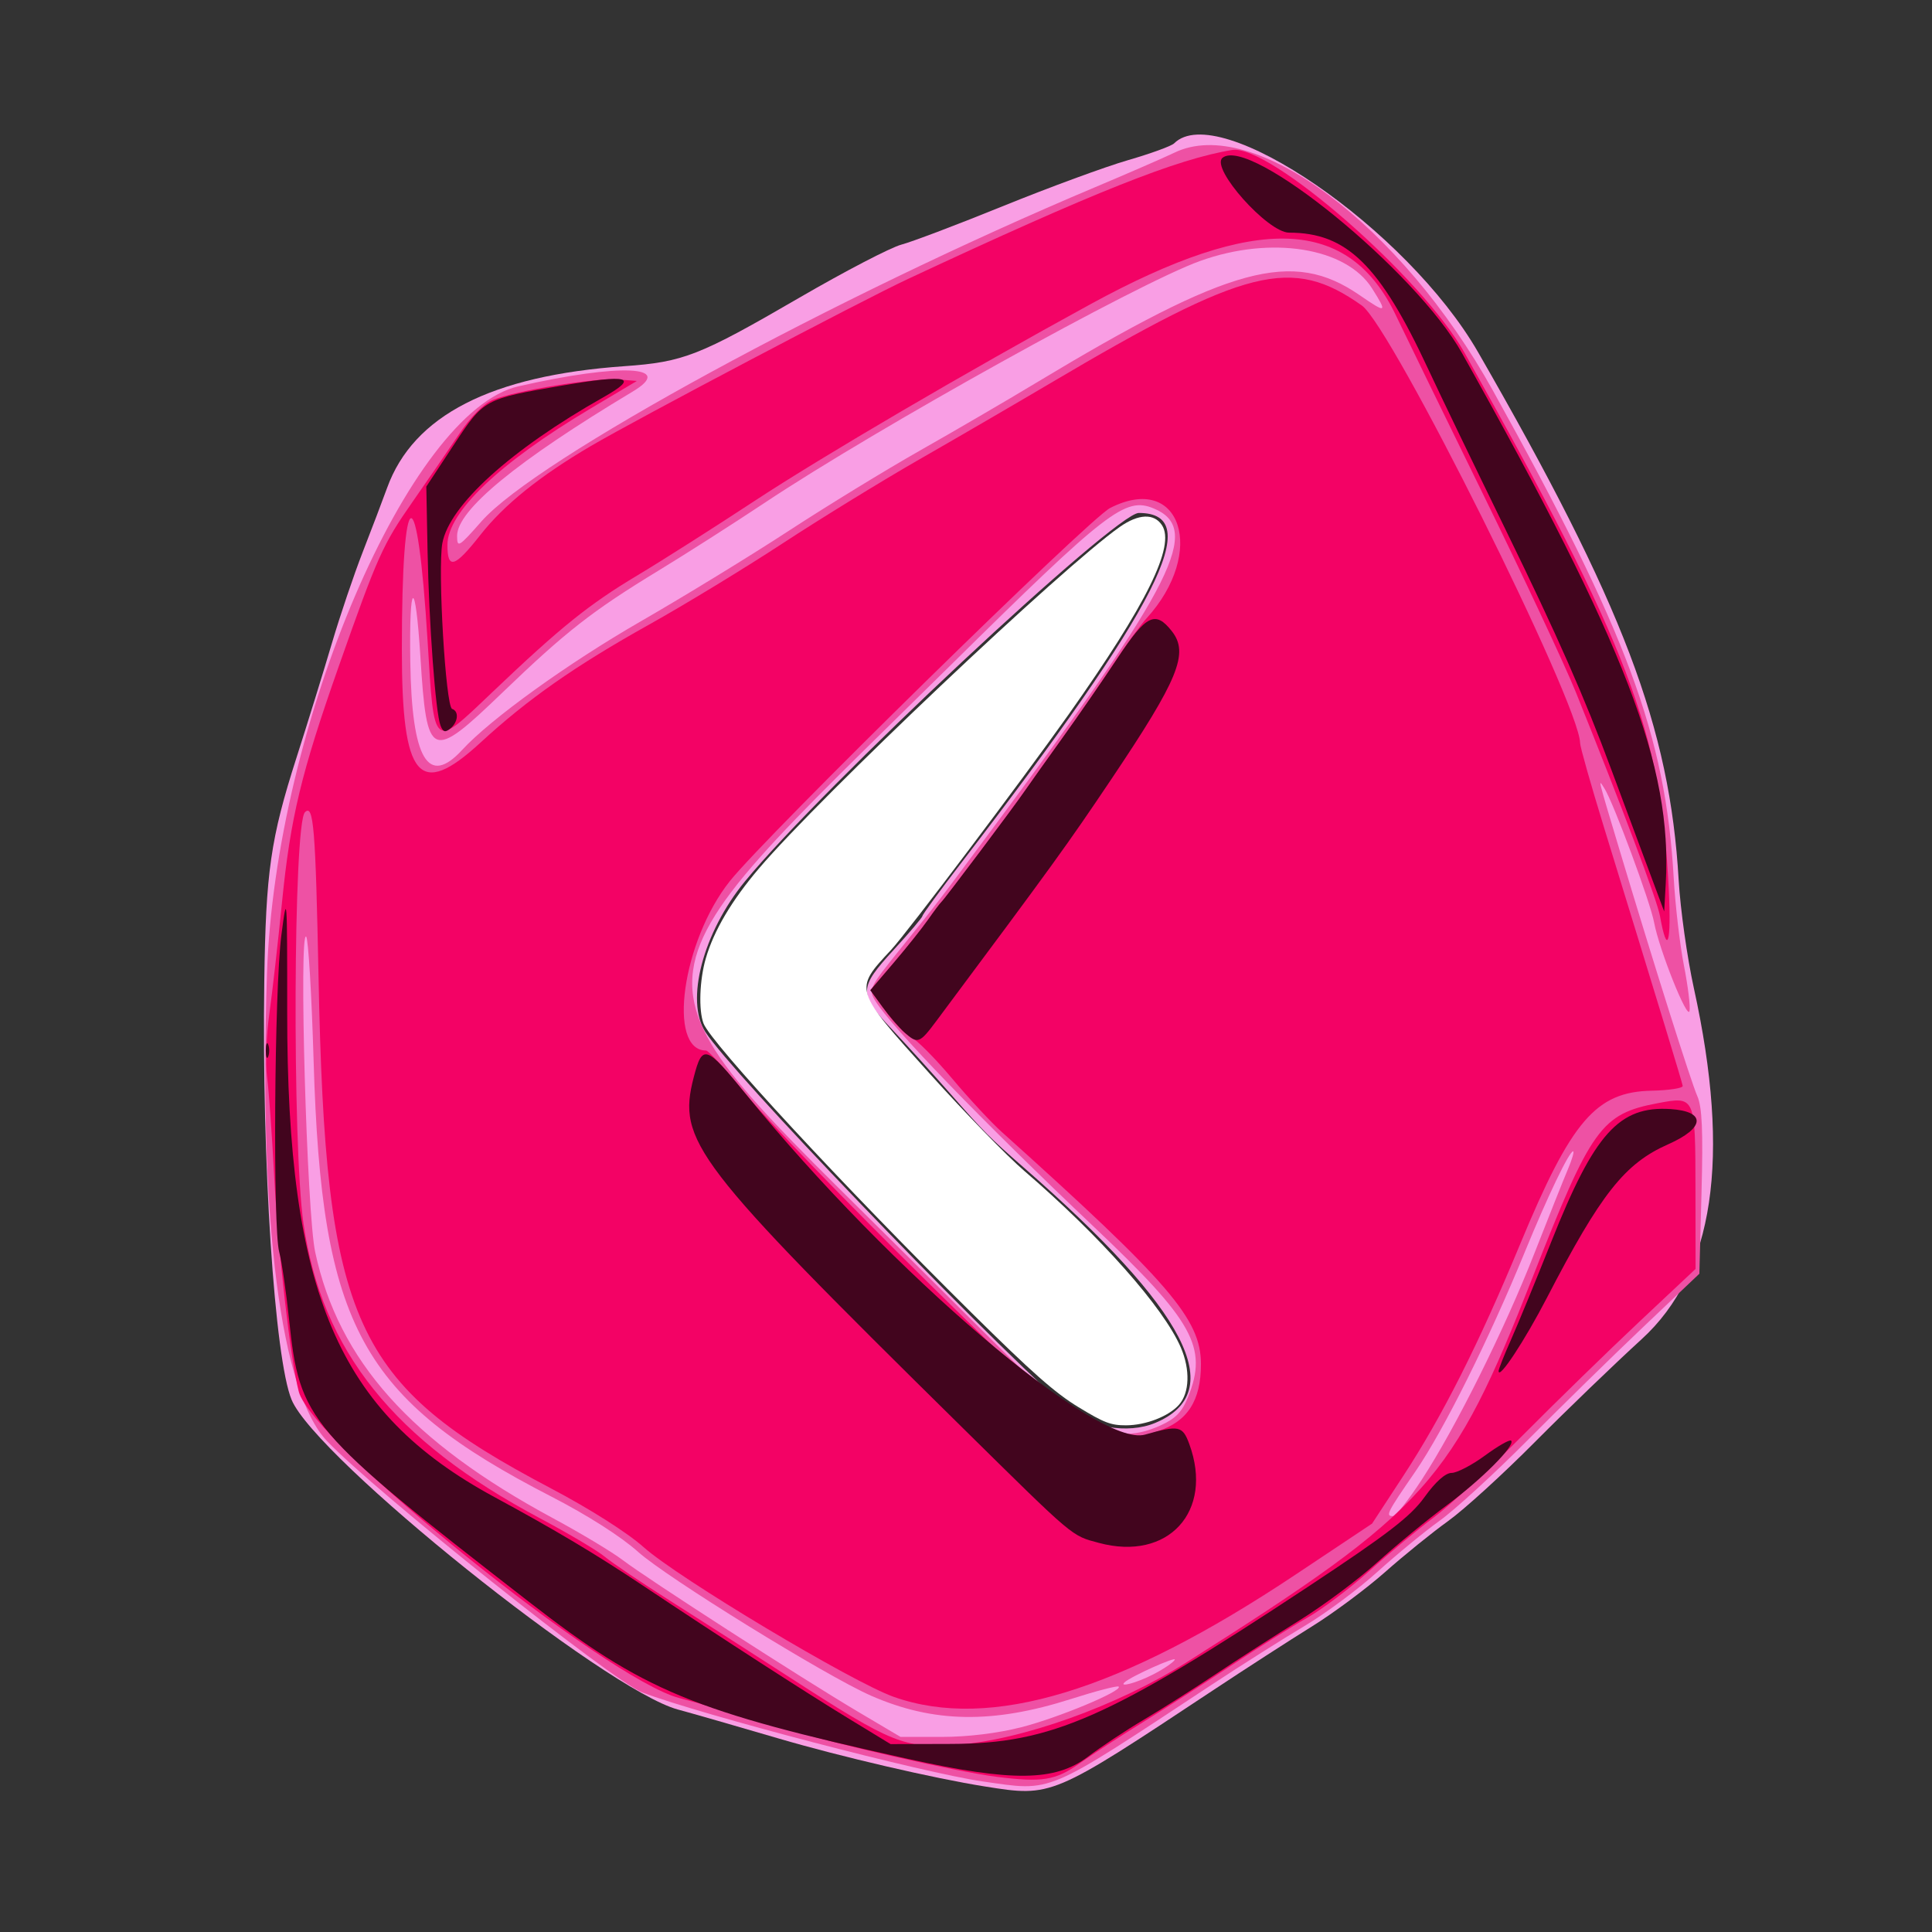
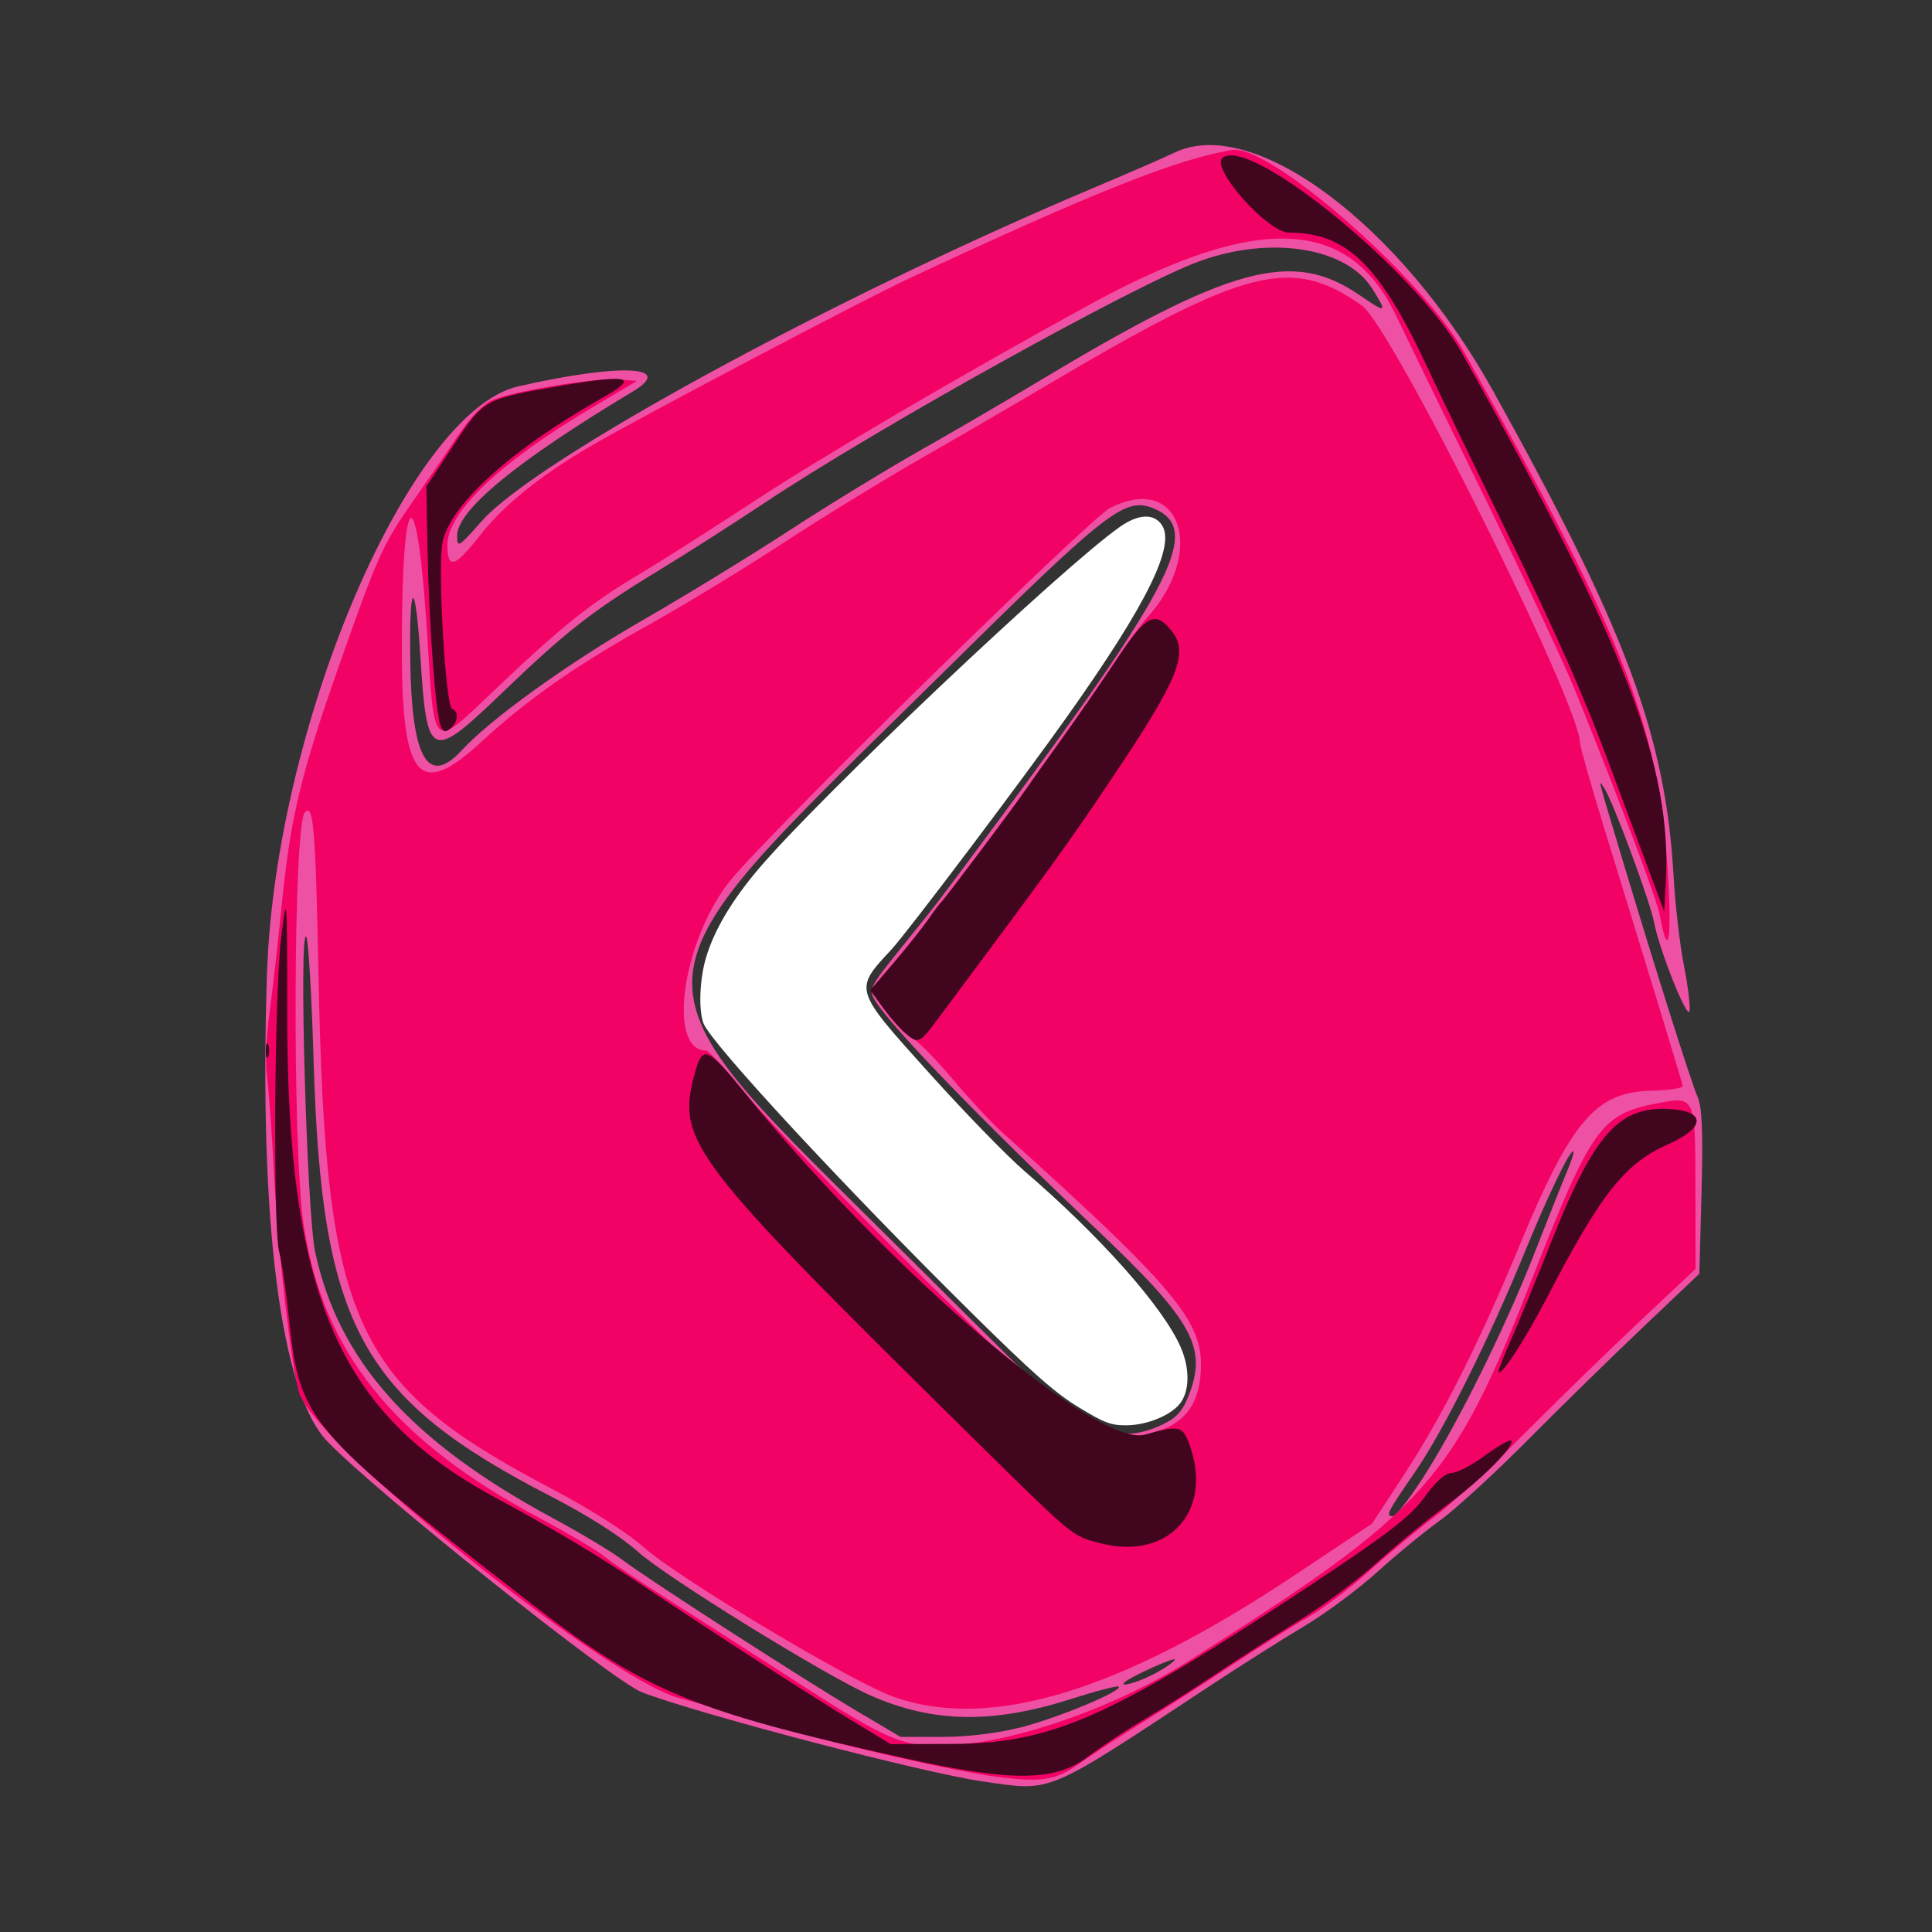
<svg xmlns="http://www.w3.org/2000/svg" version="1.1" id="svg1" width="64" height="64" viewBox="0 0 64 64" xml:space="preserve">
  <rect x="0" y="0" width="64" height="64" fill="#333333" stroke="none" />
  <defs id="defs1" />
  <g id="g1">
    <g id="g10" transform="matrix(0.159,0,0,0.159,24.526,27.19)">
-       <path style="fill:#f99ee4" d="m 50.966,201.194 c -10.747,-1.708 -30.056,-6.2 -43,-10.002 -8.525,-2.504 -17.962,-5.218 -20.972,-6.03 -15.178,-4.095 -75.464,-52.43 -80.491,-64.534 -3.545,-8.534 -6.219,-49.517 -5.694,-87.264 0.316,-22.731 1.319,-29.691 6.696,-46.471 2.384,-7.441 5.711,-18.193 7.393,-23.893 1.682,-5.7 4.572,-14.25 6.422,-19 1.85,-4.75 4.134,-10.76 5.077,-13.358 5.475,-15.092 21.665,-23.393 49.454,-25.357 12.293,-0.869 15.601,-2.164 36.425,-14.26 9.454,-5.492 19.022,-10.471 21.262,-11.064 2.239,-0.593 11.841,-4.233 21.336,-8.089 9.496,-3.856 21.139,-8.134 25.875,-9.507 4.736,-1.373 9.062,-2.948 9.614,-3.499 9.209,-9.209 48.552,17.815 63.326,43.497 30.214,52.522 39.954,78.156 41.796,110 0.35,6.05 1.773,16.175 3.163,22.5 7.786,35.428 4.227,59.358 -10.877,73.141 -5.641,5.147 -15.667,14.807 -22.281,21.466 -6.614,6.659 -14.725,14.045 -18.025,16.413 -3.3,2.368 -9.196,7.139 -13.102,10.6 -3.906,3.462 -10.798,8.587 -15.317,11.389 -4.518,2.802 -13.783,8.784 -20.588,13.293 -33.619,22.274 -33.548,22.245 -47.494,20.028 z m 35.452,-75.746 C 101.861,118.995 93.097,101.964 59.032,72.233 51.96,66.06 50.692,64.785 43.748,56.864 40.132,52.739 34.651,46.694 31.569,43.431 24.574,36.026 24.601,34.896 31.966,26.864 c 3.278,-3.575 5.969,-6.751 5.98,-7.058 C 37.957,19.498 41.578,14.548 45.994,8.805 87.279,-44.894 97.043,-64.136 83.005,-64.136 c -4.864,0 -65.957,57.147 -82.04,76.74 C -7.797,23.279 -11.536,37.529 -7.279,44.026 c 5.792,8.84 54.526,59.587 75.134,78.237 4.583,4.148 12.859,5.568 18.562,3.185 z" id="path13" />
      <path style="fill:#ee51a4" d="m 50.466,200.137 c -12.141,-1.726 -58.667,-13.892 -70.904,-18.541 -6.132,-2.33 -55.575,-41.755 -65.69,-52.381 -9.628,-10.114 -14.2,-45.723 -12.499,-97.352 1.706,-51.795 29.714,-117.228 52.385,-122.384 21.208,-4.824 32.797,-4.298 23.829,1.081 -24.207,14.519 -36.635,24.737 -36.607,30.098 0.013,2.544 0.316,2.363 5.085,-3.047 11.423,-12.959 73.423,-46.717 127.901,-69.642 6.875,-2.893 14.3,-6.127 16.5,-7.185 16.43,-7.908 47.148,15.061 66.323,49.592 27.958,50.346 35.968,71.931 37.66,101.489 0.331,5.775 1.289,13.996 2.128,18.269 0.84,4.273 1.366,8.548 1.168,9.5 -0.414,1.997 -6.315,-12.761 -7.379,-18.454 -0.8,-4.277 -8.457,-24.946 -10.337,-27.903 -1.396,-2.196 -1.549,-2.808 3.375,13.588 7.099,23.638 14.645,47.505 15.969,50.507 0.996,2.258 1.214,7.239 0.875,20 l -0.452,16.993 -11.594,11 c -6.377,6.05 -17.252,16.694 -24.166,23.654 -6.915,6.96 -15.164,14.515 -18.333,16.789 -3.168,2.275 -9.018,7.082 -13,10.684 -3.982,3.602 -10.839,8.69 -15.239,11.307 -4.4,2.617 -13.051,8.09 -19.225,12.162 -35.165,23.193 -32.999,22.278 -47.775,20.177 z m 8.09,-11.297 c 7.738,-1.979 21.146,-7.575 20.264,-8.457 -0.245,-0.245 -4.699,0.913 -9.899,2.572 -16.349,5.217 -28.724,5.013 -41.728,-0.69 -9.35,-4.1 -42.548,-24.602 -48.508,-29.956 -3.519,-3.161 -10.562,-7.653 -18,-11.479 -39.767,-20.456 -47.953,-35.427 -49.593,-90.695 -0.412,-13.875 -1.11,-25.575 -1.551,-26 -1.557,-1.498 0.129,57.624 1.875,65.728 4.877,22.637 19.921,39.468 49.55,55.439 5.775,3.113 12.3,7.03 14.5,8.705 5.177,3.941 37.393,24.709 48.949,31.555 l 8.949,5.301 h 8.641 c 5.4,0 11.608,-0.759 16.551,-2.023 z M 85.938,177.878 c 2.141,-1.092 4.193,-2.473 4.561,-3.068 0.549,-0.888 -9.065,3.412 -10.45,4.674 -1.248,1.138 2.531,0.107 5.889,-1.606 z m 56.008,-40.582 c 7.093,-10.865 17.259,-31.295 23.487,-47.199 2.958,-7.554 6.094,-15.421 6.969,-17.484 0.875,-2.062 1.367,-3.75 1.094,-3.75 -0.812,0 -5.291,9.321 -9.983,20.776 -7.516,18.35 -16.995,37.375 -22.891,45.945 -5.96,8.663 -6.267,9.278 -4.636,9.278 0.561,0 3.243,-3.405 5.96,-7.567 z M 87.56,125.96 c 3.146,-1.429 4.477,-2.818 5.75,-5.998 C 97.417,109.697 94.377,104.221 73.711,84.652 50.405,62.582 31.391,42.921 28.082,37.466 26.666,35.133 26.875,34.705 33.323,26.7 41.343,16.744 40.534,17.801 53.275,0.633 90.616,-49.68 96.215,-60.891 86.091,-65.085 c -5.9,-2.444 -9.605,0.418 -42.231,32.614 -70.659,69.727 -70.159,62.344 -8.385,123.834 35.317,35.155 33.316,33.318 38.175,35.051 5.229,1.865 9.08,1.739 13.91,-0.454 z M -57.958,-14.774 c 5.936,-6.457 22.048,-18.056 37.175,-26.764 9.042,-5.205 22.922,-13.693 30.845,-18.864 7.923,-5.17 20.255,-12.715 27.405,-16.766 7.15,-4.051 17.979,-10.364 24.065,-14.028 40.575,-24.431 53.487,-27.942 67.447,-18.339 5.677,3.905 5.893,3.792 2.63,-1.377 -5.392,-8.541 -21.047,-11.043 -35.819,-5.725 -13.216,4.758 -67.313,34.799 -90.698,50.366 -6.394,4.256 -16.35,10.614 -22.125,14.129 -13.806,8.403 -19.297,12.692 -32.5,25.386 -15.014,14.436 -15.778,14.108 -17.129,-7.364 -1.06,-16.851 -2.371,-16.211 -2.108,1.029 0.309,20.306 3.701,26.051 10.813,18.316 z" id="path12" />
-       <path style="fill:#f30265" d="m 53.466,199.184 c -8.827,-1.118 -33.642,-6.794 -45,-10.293 -7.15,-2.203 -16.693,-4.961 -21.206,-6.128 -15.111,-3.909 -76.466,-53.301 -79.255,-63.803 -1.724,-6.491 -4.326,-29.302 -5.145,-45.096 -0.442,-8.525 -1.103,-17.75 -1.47,-20.5 -0.367,-2.75 -0.163,-8.6 0.454,-13 0.616,-4.4 1.818,-14.975 2.67,-23.5 1.753,-17.534 3.988,-26.816 11.797,-49 8.12,-23.068 9.175,-25.419 15.396,-34.323 3.142,-4.497 7.484,-10.818 9.648,-14.045 2.462,-3.672 5.131,-6.369 7.132,-7.204 4.491,-1.877 21.382,-4.63 26.049,-4.247 l 3.895,0.32 -9.701,5.778 c -18.996,11.313 -29.763,21.585 -29.763,28.396 0,5.182 1.505,4.725 6.855,-2.084 4.954,-6.304 12.398,-12.296 23.019,-18.53 9.643,-5.659 56.388,-30.284 66.126,-34.834 38.712,-18.088 56.155,-25.025 67.5,-26.847 7.762,-1.246 39.618,26.56 48.407,42.253 34.361,61.353 40.945,78.664 42.551,111.868 0.549,11.356 -0.318,13.935 -1.836,5.46 -0.589,-3.288 -7.809,-22.49 -17.533,-46.63 -2.253,-5.593 -11.005,-24.268 -19.448,-41.5 -8.444,-17.232 -16.524,-33.805 -17.957,-36.83 -9.813,-20.72 -28.967,-21.474 -63.684,-2.506 -25.857,14.127 -55.752,31.636 -70,40.997 -8.525,5.601 -19.485,12.566 -24.355,15.477 -10.16,6.073 -16.045,10.81 -30.336,24.418 -12.445,11.85 -12.047,12.167 -13.442,-10.707 -2.132,-34.958 -5.372,-33.858 -5.362,1.821 0.007,26.936 3.573,31.14 16.398,19.332 9.866,-9.084 19.687,-15.958 35.098,-24.564 7.425,-4.147 19.97,-11.776 27.878,-16.954 7.908,-5.178 20.733,-13.054 28.5,-17.504 7.767,-4.449 19.972,-11.547 27.122,-15.773 41.039,-24.257 50.39,-26.594 65.017,-16.249 6.207,4.39 45.346,82.864 45.463,91.153 0.011,0.792 2.243,8.667 4.959,17.5 11.652,37.885 16.289,53.113 16.421,53.924 0.077,0.476 -2.82,0.926 -6.438,1 -11.639,0.239 -16.751,6.2 -27.448,32.006 -8.597,20.74 -16.18,35.787 -24.271,48.16 l -6.56,10.031 -16.071,10.708 C 79.083,181.423 52.074,189.629 31.966,182.525 23.328,179.474 -12.952,157.762 -20.159,151.331 -23.555,148.301 -31.416,143.317 -39.557,139.033 -80.728,117.368 -86.438,104.802 -87.884,32.684 -88.512,1.377 -88.92,-3.584 -90.719,-1.785 -93.138,0.635 -93.379,67.609 -91.027,83.864 c 3.849,26.594 18.793,45.229 49.286,61.457 5.936,3.159 12.011,6.765 13.5,8.012 1.489,1.248 7.657,5.403 13.707,9.235 6.05,3.832 17.423,11.12 25.273,16.197 20.748,13.417 23.482,14.52 34.12,13.764 13.738,-0.976 33.834,-8.176 48.187,-17.266 50.149,-31.758 55.258,-37.446 72.016,-80.171 12.212,-31.135 14.288,-34.026 26.022,-36.252 7.87,-1.493 7.878,-1.474 7.901,17.895 l 0.02,16.628 -11.716,11 c -6.444,6.05 -17.365,16.69 -24.27,23.644 -6.905,6.954 -15.254,14.661 -18.554,17.126 -3.3,2.465 -9.316,7.46 -13.368,11.1 -4.052,3.64 -9.902,8.053 -13,9.806 -3.098,1.754 -10.132,6.171 -15.632,9.817 -5.5,3.646 -13.825,8.992 -18.5,11.881 -4.675,2.889 -10.687,6.799 -13.359,8.689 -4.947,3.499 -7.737,3.947 -17.141,2.757 z M 86.919,127.189 c 6.238,-2.015 9.052,-6.386 9.037,-14.036 C 95.938,103.825 89.396,96.209 54.423,64.799 52.24,62.839 47.583,57.82 44.073,53.647 40.563,49.474 36.741,45.623 35.579,45.09 34.417,44.557 32.037,42.124 30.291,39.683 l -3.175,-4.438 4.862,-5.698 c 2.674,-3.134 5.881,-7.157 7.127,-8.941 1.246,-1.784 2.514,-3.468 2.818,-3.743 0.69,-0.624 14.925,-19.576 17.266,-22.989 0.948,-1.381 4.466,-6.336 7.819,-11.011 3.353,-4.675 8.166,-11.65 10.695,-15.5 2.53,-3.85 5.636,-8.137 6.903,-9.526 12.621,-13.837 7.132,-30.511 -7.574,-23.008 -4.392,2.24 -71.7,68.281 -79.217,77.726 -9.927,12.472 -13.136,35.308 -4.96,35.308 0.505,0 4.302,4.165 8.439,9.256 4.136,5.091 21.119,22.645 37.738,39.011 35.129,34.592 35.734,34.985 47.889,31.06 z" id="path11" />
+       <path style="fill:#f30265" d="m 53.466,199.184 c -8.827,-1.118 -33.642,-6.794 -45,-10.293 -7.15,-2.203 -16.693,-4.961 -21.206,-6.128 -15.111,-3.909 -76.466,-53.301 -79.255,-63.803 -1.724,-6.491 -4.326,-29.302 -5.145,-45.096 -0.442,-8.525 -1.103,-17.75 -1.47,-20.5 -0.367,-2.75 -0.163,-8.6 0.454,-13 0.616,-4.4 1.818,-14.975 2.67,-23.5 1.753,-17.534 3.988,-26.816 11.797,-49 8.12,-23.068 9.175,-25.419 15.396,-34.323 3.142,-4.497 7.484,-10.818 9.648,-14.045 2.462,-3.672 5.131,-6.369 7.132,-7.204 4.491,-1.877 21.382,-4.63 26.049,-4.247 l 3.895,0.32 -9.701,5.778 c -18.996,11.313 -29.763,21.585 -29.763,28.396 0,5.182 1.505,4.725 6.855,-2.084 4.954,-6.304 12.398,-12.296 23.019,-18.53 9.643,-5.659 56.388,-30.284 66.126,-34.834 38.712,-18.088 56.155,-25.025 67.5,-26.847 7.762,-1.246 39.618,26.56 48.407,42.253 34.361,61.353 40.945,78.664 42.551,111.868 0.549,11.356 -0.318,13.935 -1.836,5.46 -0.589,-3.288 -7.809,-22.49 -17.533,-46.63 -2.253,-5.593 -11.005,-24.268 -19.448,-41.5 -8.444,-17.232 -16.524,-33.805 -17.957,-36.83 -9.813,-20.72 -28.967,-21.474 -63.684,-2.506 -25.857,14.127 -55.752,31.636 -70,40.997 -8.525,5.601 -19.485,12.566 -24.355,15.477 -10.16,6.073 -16.045,10.81 -30.336,24.418 -12.445,11.85 -12.047,12.167 -13.442,-10.707 -2.132,-34.958 -5.372,-33.858 -5.362,1.821 0.007,26.936 3.573,31.14 16.398,19.332 9.866,-9.084 19.687,-15.958 35.098,-24.564 7.425,-4.147 19.97,-11.776 27.878,-16.954 7.908,-5.178 20.733,-13.054 28.5,-17.504 7.767,-4.449 19.972,-11.547 27.122,-15.773 41.039,-24.257 50.39,-26.594 65.017,-16.249 6.207,4.39 45.346,82.864 45.463,91.153 0.011,0.792 2.243,8.667 4.959,17.5 11.652,37.885 16.289,53.113 16.421,53.924 0.077,0.476 -2.82,0.926 -6.438,1 -11.639,0.239 -16.751,6.2 -27.448,32.006 -8.597,20.74 -16.18,35.787 -24.271,48.16 l -6.56,10.031 -16.071,10.708 C 79.083,181.423 52.074,189.629 31.966,182.525 23.328,179.474 -12.952,157.762 -20.159,151.331 -23.555,148.301 -31.416,143.317 -39.557,139.033 -80.728,117.368 -86.438,104.802 -87.884,32.684 -88.512,1.377 -88.92,-3.584 -90.719,-1.785 -93.138,0.635 -93.379,67.609 -91.027,83.864 c 3.849,26.594 18.793,45.229 49.286,61.457 5.936,3.159 12.011,6.765 13.5,8.012 1.489,1.248 7.657,5.403 13.707,9.235 6.05,3.832 17.423,11.12 25.273,16.197 20.748,13.417 23.482,14.52 34.12,13.764 13.738,-0.976 33.834,-8.176 48.187,-17.266 50.149,-31.758 55.258,-37.446 72.016,-80.171 12.212,-31.135 14.288,-34.026 26.022,-36.252 7.87,-1.493 7.878,-1.474 7.901,17.895 l 0.02,16.628 -11.716,11 c -6.444,6.05 -17.365,16.69 -24.27,23.644 -6.905,6.954 -15.254,14.661 -18.554,17.126 -3.3,2.465 -9.316,7.46 -13.368,11.1 -4.052,3.64 -9.902,8.053 -13,9.806 -3.098,1.754 -10.132,6.171 -15.632,9.817 -5.5,3.646 -13.825,8.992 -18.5,11.881 -4.675,2.889 -10.687,6.799 -13.359,8.689 -4.947,3.499 -7.737,3.947 -17.141,2.757 M 86.919,127.189 c 6.238,-2.015 9.052,-6.386 9.037,-14.036 C 95.938,103.825 89.396,96.209 54.423,64.799 52.24,62.839 47.583,57.82 44.073,53.647 40.563,49.474 36.741,45.623 35.579,45.09 34.417,44.557 32.037,42.124 30.291,39.683 l -3.175,-4.438 4.862,-5.698 c 2.674,-3.134 5.881,-7.157 7.127,-8.941 1.246,-1.784 2.514,-3.468 2.818,-3.743 0.69,-0.624 14.925,-19.576 17.266,-22.989 0.948,-1.381 4.466,-6.336 7.819,-11.011 3.353,-4.675 8.166,-11.65 10.695,-15.5 2.53,-3.85 5.636,-8.137 6.903,-9.526 12.621,-13.837 7.132,-30.511 -7.574,-23.008 -4.392,2.24 -71.7,68.281 -79.217,77.726 -9.927,12.472 -13.136,35.308 -4.96,35.308 0.505,0 4.302,4.165 8.439,9.256 4.136,5.091 21.119,22.645 37.738,39.011 35.129,34.592 35.734,34.985 47.889,31.06 z" id="path11" />
      <path style="fill:#42051e" d="m 34.966,195.46 c -44.867,-9.917 -55.052,-14.135 -78.963,-32.697 -46.237,-35.894 -47.807,-37.743 -50.033,-58.9 -0.608,-5.775 -1.529,-12.075 -2.048,-14 -1.349,-5.003 -1.016,-54.702 0.443,-66 1.184,-9.169 1.226,-8.612 1.216,16 -0.023,58.584 10.572,83.383 43.162,101.021 12.639,6.84 21.134,11.903 30.861,18.391 16.223,10.822 33.761,22.16 42.776,27.655 l 8.913,5.433 12.587,-0.037 c 20.927,-0.061 32.924,-5.339 74.291,-32.683 16.791,-11.099 21.446,-14.681 24.37,-18.75 2.292,-3.191 4.353,-5.03 5.636,-5.03 1.112,0 4.241,-1.629 6.953,-3.62 2.712,-1.991 5.163,-3.388 5.446,-3.105 0.966,0.966 -6.097,8.063 -13.418,13.481 -4.02,2.975 -10.545,8.333 -14.5,11.906 -3.955,3.573 -11.241,9.004 -16.191,12.069 -4.95,3.065 -12.825,8.121 -17.5,11.236 -4.675,3.115 -11.425,7.391 -15,9.502 -3.575,2.111 -8.792,5.569 -11.592,7.684 -6.785,5.125 -15.744,5.231 -37.408,0.443 z m 39.749,-45.012 c -5.801,-1.558 -4.914,-0.809 -28.522,-24.084 C -9.773,71.188 -13.171,66.755 -9.717,53.431 -7.905,46.444 -7.188,46.682 1.26,57.079 31.333,94.088 74.3,130.718 84.309,127.881 c 7.066,-2.003 7.825,-1.84 9.224,1.982 5.134,14.026 -4.402,24.457 -18.817,20.585 z m 83.256,-35.806 c -0.003,-0.397 1.154,-3.322 2.571,-6.5 1.417,-3.178 5.205,-12.394 8.418,-20.479 8.955,-22.537 14.129,-28.291 24.819,-27.602 7.459,0.481 7.232,3.923 -0.485,7.336 -9.059,4.006 -14.014,10.279 -25.252,31.966 -4.649,8.972 -10.057,17.177 -10.07,15.279 z M -98.876,47.864 c 0,-1.375 0.227,-1.938 0.504,-1.25 0.277,0.688 0.277,1.812 0,2.5 -0.277,0.688 -0.504,0.125 -0.504,-1.25 z m 133.082,-3.75 c -1.09,-0.963 -3.143,-3.338 -4.561,-5.28 l -2.58,-3.53 4.887,-5.728 c 2.688,-3.15 5.907,-7.187 7.152,-8.97 1.246,-1.784 2.514,-3.468 2.818,-3.743 0.69,-0.624 14.925,-19.576 17.266,-22.989 0.948,-1.381 4.47,-6.336 7.826,-11.011 3.357,-4.675 8.559,-12.213 11.561,-16.75 5.985,-9.047 7.879,-9.986 11.317,-5.615 3.611,4.591 1.414,9.959 -12.631,30.865 C 68.048,5.079 65.425,8.703 40.899,41.614 c -3.576,4.798 -3.938,4.934 -6.694,2.5 z M 188.077,7.129 c -2.414,-6.471 -5.388,-14.465 -6.611,-17.765 -5.598,-15.115 -11.212,-27.856 -22.056,-50.05 -6.436,-13.172 -13.69,-28.225 -16.121,-33.45 -10.076,-21.662 -16.951,-28.4 -28.972,-28.4 -4.447,0 -16.431,-13.46 -13.873,-15.582 5.644,-4.684 40.317,23.572 49.891,40.657 34.27,61.153 43.836,86.07 42.455,110.59 l -0.325,5.765 z M -62.477,-19.849 c -1.028,-2.679 -2.4,-21.163 -2.694,-36.287 l -0.262,-13.5 5.65,-8.577 c 6.37,-9.671 6.345,-9.657 22.549,-12.446 14.073,-2.423 16.209,-1.83 8.701,2.414 -19.351,10.938 -32.106,22.502 -33.562,30.427 -0.996,5.424 0.698,34.06 2.041,34.508 1.459,0.486 1.26,2.73 -0.363,4.077 -1.077,0.894 -1.533,0.758 -2.06,-0.616 z" id="path10" />
      <path style="fill:#ffffff;stroke-width:0.117" d="m 35.75,46.657 c -0.784,-0.478 -1.533,-1.139 -3.558,-3.141 -4.217,-4.169 -8.644,-8.948 -8.891,-9.599 -0.168,-0.441 -0.132,-1.449 0.076,-2.162 0.27,-0.925 0.856,-1.916 1.766,-2.986 2.046,-2.406 10.071,-10 11.983,-11.34 0.619,-0.434 1.134,-0.454 1.396,-0.055 0.45,0.686 -0.497,2.607 -3.101,6.287 -1.532,2.166 -5.353,7.232 -5.888,7.809 -1.247,1.342 -1.262,1.293 1.282,4.119 1.158,1.286 2.567,2.735 3.13,3.219 2.545,2.188 4.632,4.543 5.204,5.871 0.315,0.733 0.29,1.503 -0.063,1.9 -0.34,0.383 -1.099,0.678 -1.751,0.681 -0.509,0.002 -0.732,-0.083 -1.585,-0.603 z" id="path14" transform="matrix(6.275,0,0,6.275,-153.892,-170.61)" />
    </g>
  </g>
</svg>